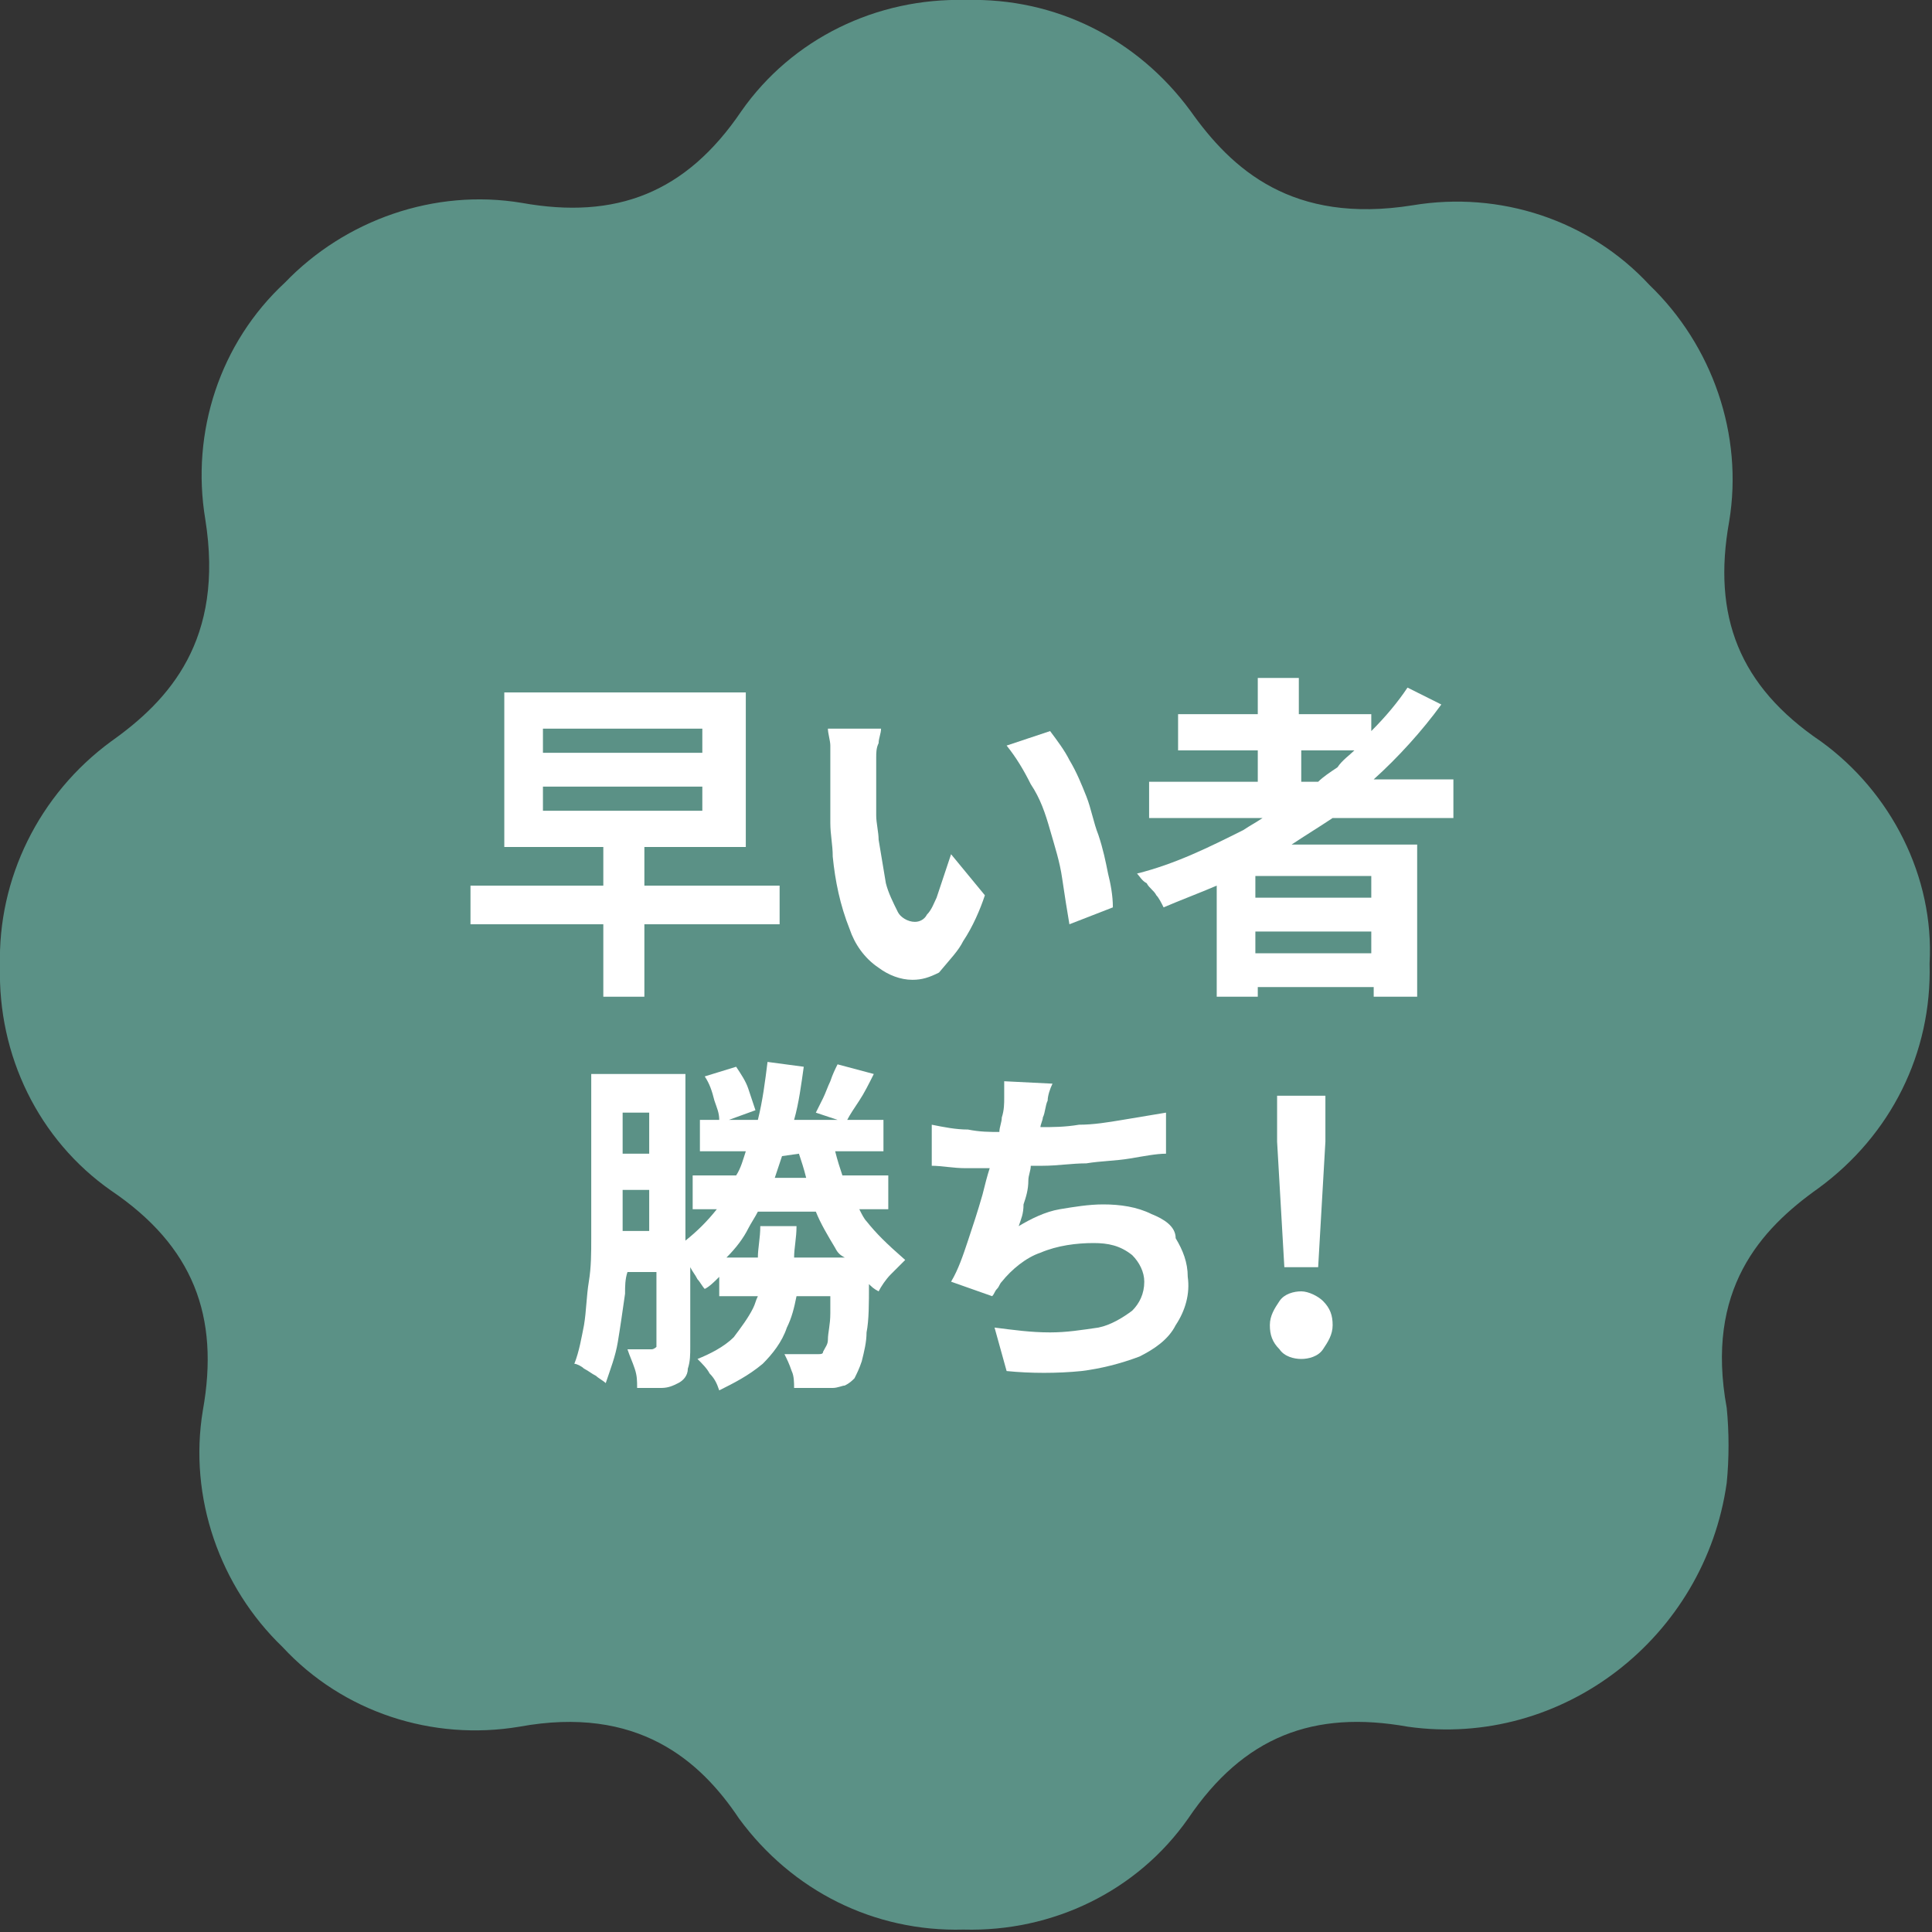
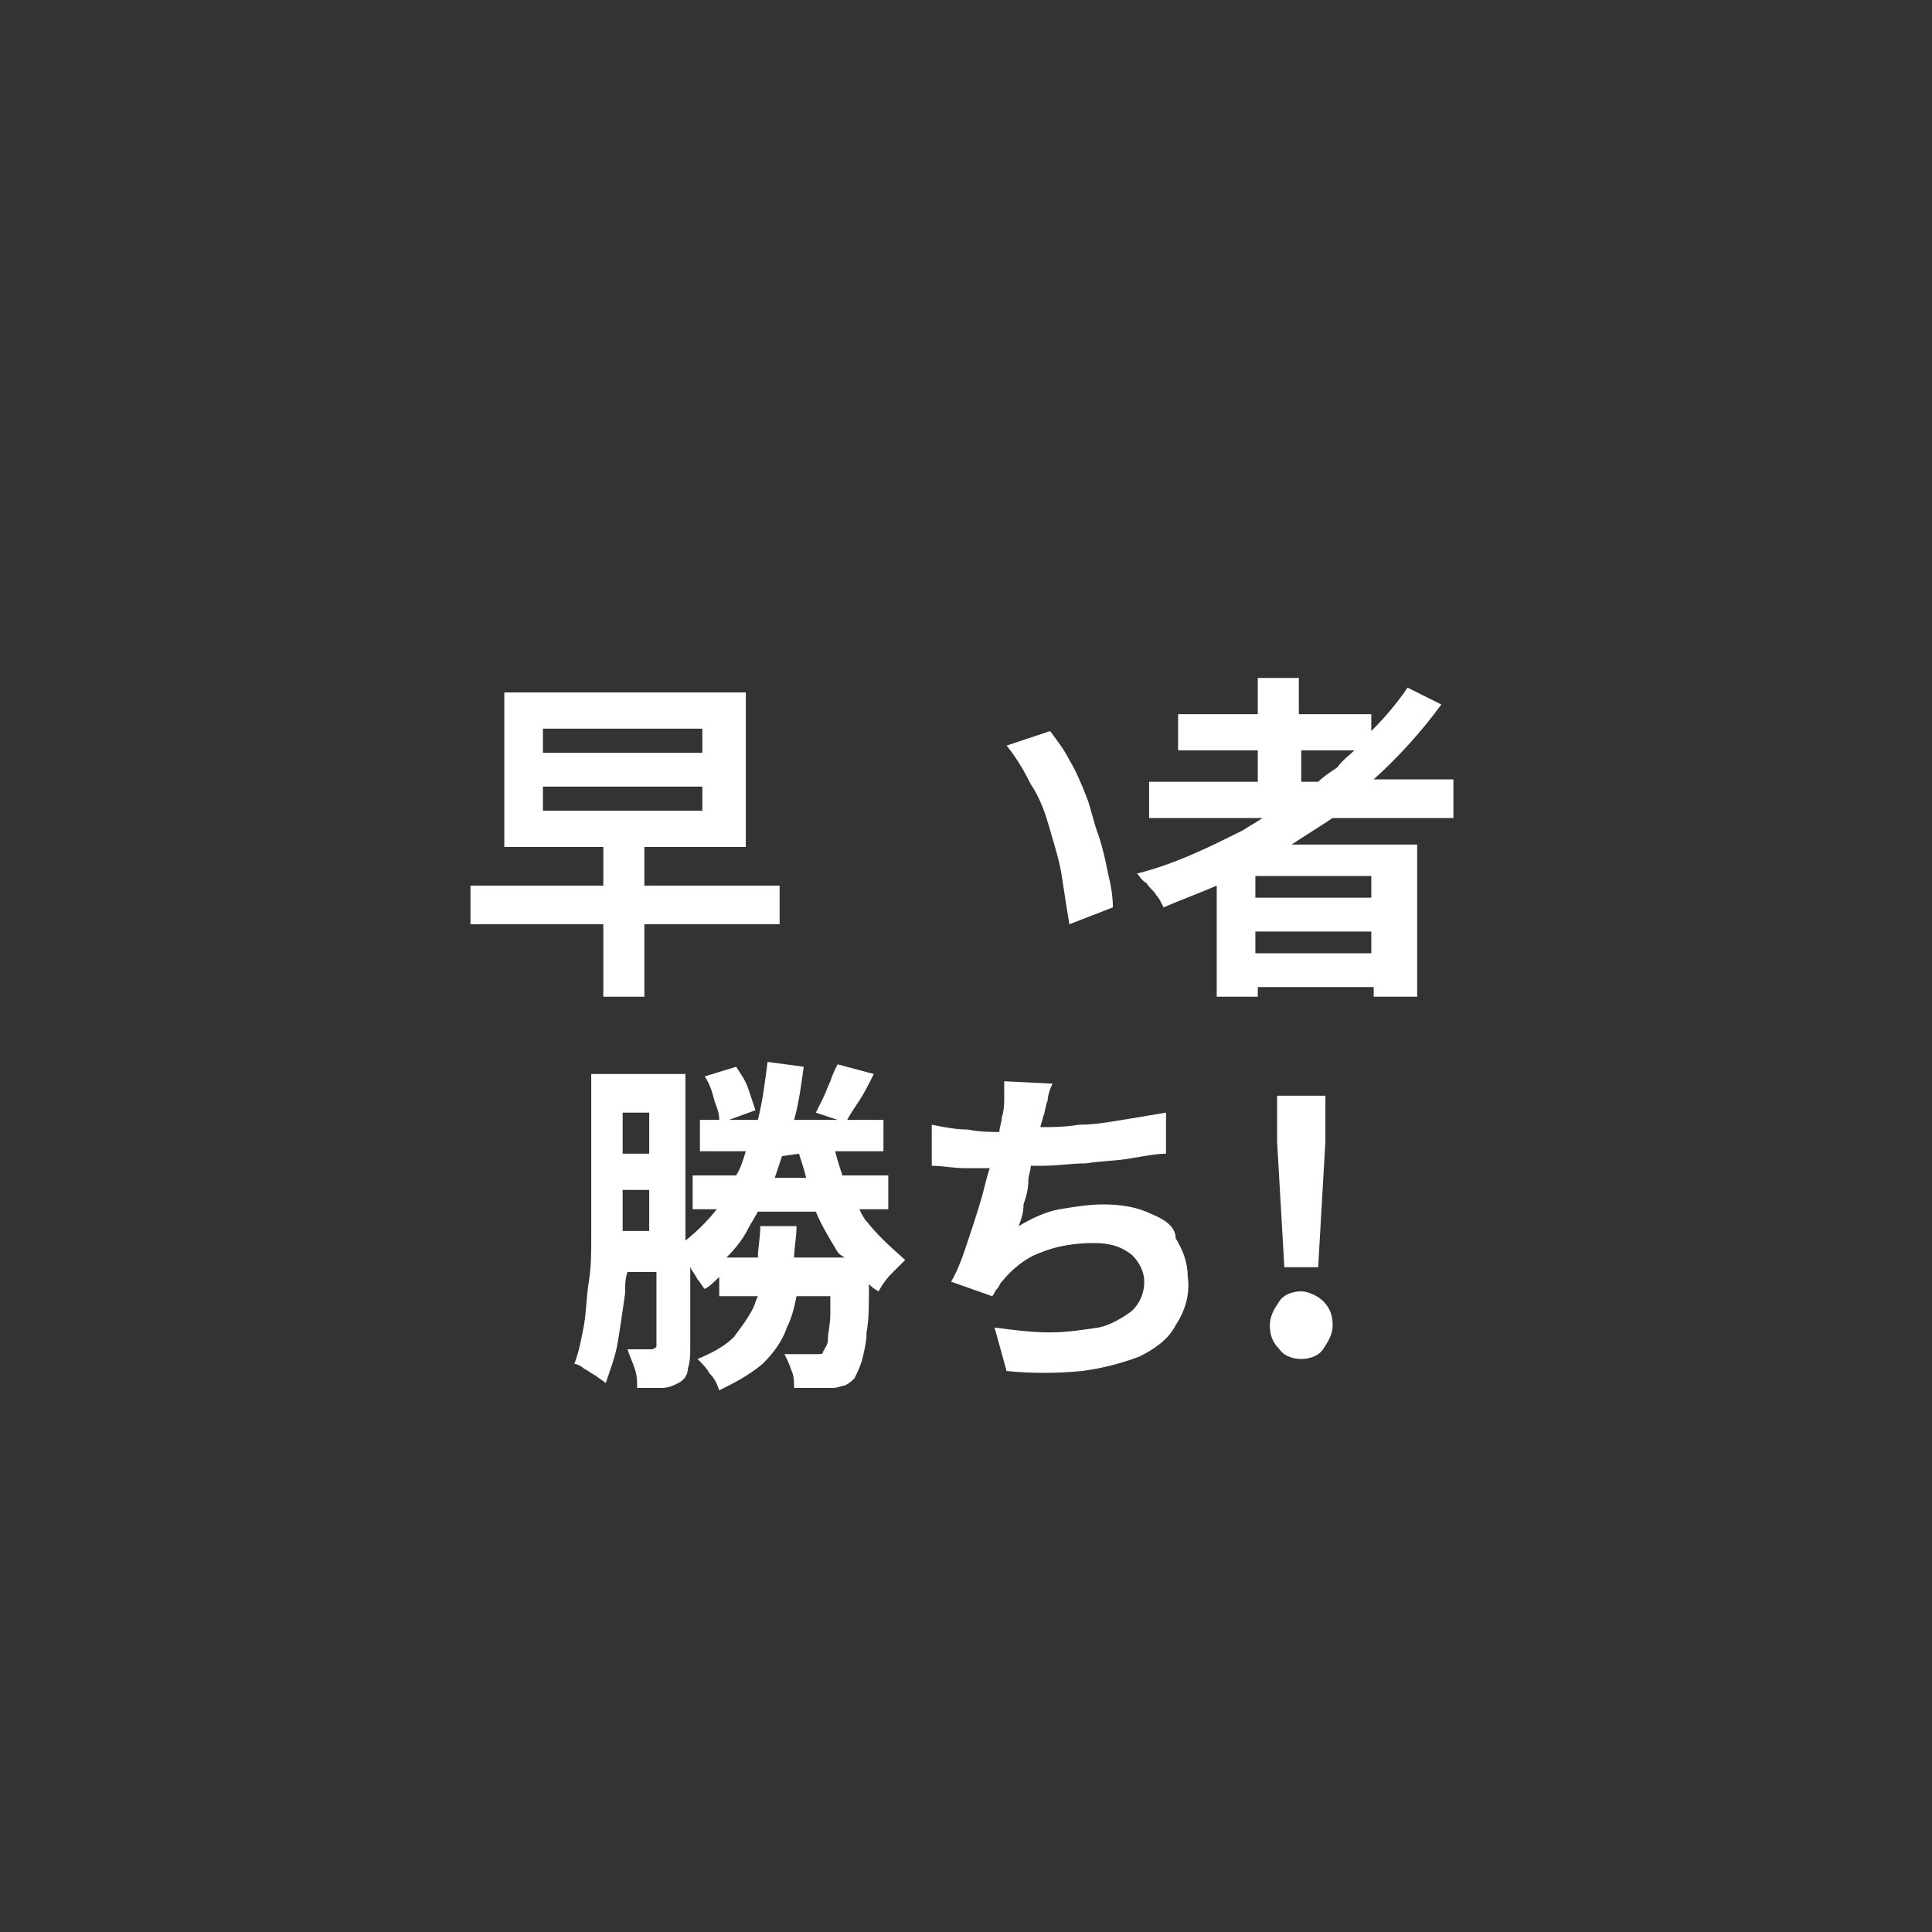
<svg xmlns="http://www.w3.org/2000/svg" xmlns:xlink="http://www.w3.org/1999/xlink" version="1.1" id="レイヤー_1" x="0px" y="0px" viewBox="0 0 80 80" style="enable-background:new 0 0 80 80;" xml:space="preserve">
  <rect x="0" y="0" width="80" height="80" fill="#333333" stroke="none" />
  <style type="text/css">
	.st0{clip-path:url(#SVGID_00000105416643495397408140000012639396944153007789_);}
	.st1{fill:#5B9186;}
	.st2{fill:#FFFFFF;}
</style>
  <g id="グループ_13732" transform="translate(12976.882 -10639.028)">
    <g id="グループ_13724" transform="translate(-12976.882 10639.028)">
      <g>
        <defs>
          <rect id="SVGID_1_" width="80" height="80" />
        </defs>
        <clipPath id="SVGID_00000083048485377598162140000015938754958190261437_">
          <use xlink:href="#SVGID_1_" style="overflow:visible;" />
        </clipPath>
        <g id="グループ_13723" style="clip-path:url(#SVGID_00000083048485377598162140000015938754958190261437_);">
-           <path id="パス_30267" class="st1" d="M75.4,30.7c-3.4-2.3-4.5-5.2-3.8-9.1c0.6-3.6-0.7-7.3-3.3-9.8c-2.5-2.7-6.2-3.9-9.8-3.3      C53.5,9.3,51,7,49.3,4.6c-2.2-3-5.6-4.7-9.3-4.6c-3.7-0.1-7.2,1.6-9.3,4.6c-2.3,3.4-5.2,4.5-9.1,3.8c-3.6-0.6-7.3,0.7-9.8,3.3      c-2.7,2.5-3.9,6.2-3.3,9.8C9.3,26.5,7,29,4.6,30.7c-3,2.2-4.7,5.7-4.6,9.3c-0.1,3.7,1.6,7.2,4.6,9.3c3.4,2.3,4.5,5.2,3.8,9.1      c-0.6,3.6,0.7,7.3,3.3,9.8c2.5,2.7,6.2,3.9,9.8,3.3c4.9-0.9,7.5,1.4,9.1,3.8c2.2,3,5.6,4.7,9.3,4.6c3.7,0.1,7.2-1.6,9.3-4.6      c2.3-3.4,5.2-4.5,9.1-3.8c6.4,0.9,12.3-3.7,13.2-10.1c0.1-1,0.1-2.1,0-3.1c-0.9-4.9,1.4-7.4,3.8-9.1c3-2.2,4.7-5.6,4.6-9.3      C80.1,36.3,78.3,32.8,75.4,30.7" />
-         </g>
+           </g>
      </g>
    </g>
    <g>
      <polygon class="st2" points="-12947.8,10683.7 -12947.8,10683.7 -12947.8,10683.7   " />
      <path class="st2" d="M-12933.4,10673.4c0.2,0.7,0.4,1.3,0.5,2c0.1,0.7,0.2,1.3,0.3,1.9l1.8-0.7c0-0.5-0.1-1-0.2-1.4    c-0.1-0.5-0.2-1-0.4-1.6c-0.2-0.5-0.3-1.1-0.5-1.6c-0.2-0.5-0.4-1-0.7-1.5c-0.2-0.4-0.5-0.8-0.8-1.2l-1.8,0.6c0.4,0.5,0.7,1,1,1.6    C-12933.8,10672.1-12933.6,10672.7-12933.4,10673.4z" />
      <path class="st2" d="M-12916.7,10672.8v-1.5h-3.3c1-0.9,2-2,2.8-3.1l-1.4-0.7v0c-0.4,0.6-0.9,1.2-1.5,1.8v-0.7h-3v-1.5h-1.7v1.5    h-3.3v1.5h3.3v1.3h-4.5v1.5h4.7c-0.3,0.2-0.5,0.3-0.8,0.5c-1.4,0.7-2.8,1.4-4.4,1.8c0.1,0.1,0.2,0.3,0.4,0.4    c0.1,0.2,0.3,0.3,0.4,0.5c0.1,0.1,0.2,0.3,0.3,0.5c0.7-0.3,1.5-0.6,2.2-0.9v4.6h1.7v-0.4h4.8v0.4h1.8v-6.3h-5.2    c0.6-0.4,1.1-0.7,1.7-1.1H-12916.7z M-12924.9,10678.5v-0.9h4.8v0.9H-12924.9z M-12920.1,10676.2h-4.8v-0.9h4.8V10676.2z     M-12923.1,10670.1h2.3c-0.2,0.2-0.5,0.4-0.7,0.7c-0.3,0.2-0.6,0.4-0.8,0.6h-0.7V10670.1z" />
      <path class="st2" d="M-12951.9,10680.3h1.7v-3h5.6v-1.6h-5.6v-1.6h4.2v-6.4h-10v6.4h4.1v1.6h-5.5v1.6h5.5V10680.3z     M-12954.4,10669.2l6.6,0v1h-6.6V10669.2z M-12954.4,10671.6h6.6v1h-6.6V10671.6z" />
      <path class="st2" d="M-12929.2,10689.3c-0.6-0.3-1.3-0.4-2-0.4c-0.6,0-1.2,0.1-1.8,0.2c-0.6,0.1-1.2,0.4-1.7,0.7    c0.1-0.3,0.2-0.5,0.2-0.9c0.1-0.3,0.2-0.6,0.2-1c0-0.2,0.1-0.4,0.1-0.6c0.2,0,0.3,0,0.5,0c0.6,0,1.2-0.1,1.8-0.1    c0.6-0.1,1.2-0.1,1.8-0.2c0.6-0.1,1.1-0.2,1.5-0.2l0-1.7c-0.6,0.1-1.2,0.2-1.8,0.3c-0.6,0.1-1.2,0.2-1.8,0.2    c-0.6,0.1-1.1,0.1-1.6,0.1c0-0.1,0.1-0.3,0.1-0.4c0.1-0.2,0.1-0.5,0.2-0.7c0-0.2,0.1-0.5,0.2-0.7l-2-0.1c0,0.2,0,0.4,0,0.7    c0,0.2,0,0.5-0.1,0.8c0,0.2-0.1,0.4-0.1,0.6c-0.4,0-0.8,0-1.3-0.1c-0.5,0-1-0.1-1.5-0.2l0,1.7c0.4,0,0.9,0.1,1.4,0.1    c0.3,0,0.7,0,1,0c-0.1,0.3-0.2,0.7-0.3,1.1c-0.2,0.7-0.4,1.3-0.6,1.9c-0.2,0.6-0.4,1.2-0.7,1.7l1.7,0.6c0.1-0.1,0.1-0.2,0.2-0.3    c0.1-0.1,0.1-0.2,0.2-0.3c0.4-0.5,1-1,1.6-1.2c0.7-0.3,1.5-0.4,2.2-0.4c0.6,0,1.1,0.1,1.6,0.5c0.3,0.3,0.5,0.7,0.5,1.1    c0,0.5-0.2,0.9-0.5,1.2c-0.4,0.3-0.9,0.6-1.4,0.7c-0.7,0.1-1.3,0.2-2,0.2c-0.8,0-1.5-0.1-2.3-0.2l0.5,1.8c1,0.1,2.1,0.1,3.1,0    c0.8-0.1,1.6-0.3,2.4-0.6c0.6-0.3,1.2-0.7,1.5-1.3c0.4-0.6,0.6-1.3,0.5-2c0-0.6-0.2-1.1-0.5-1.6    C-12928.2,10689.8-12928.7,10689.5-12929.2,10689.3z" />
      <polygon class="st2" points="-12922.3,10691.5 -12922,10686.3 -12922,10684.4 -12924,10684.4 -12924,10686.3 -12923.7,10691.5       " />
      <path class="st2" d="M-12923,10692.5c-0.3,0-0.7,0.1-0.9,0.4c-0.2,0.3-0.4,0.6-0.4,1c0,0.4,0.1,0.7,0.4,1c0.2,0.3,0.6,0.4,0.9,0.4    c0.3,0,0.7-0.1,0.9-0.4c0.2-0.3,0.4-0.6,0.4-1c0-0.4-0.1-0.7-0.4-1C-12922.3,10692.7-12922.7,10692.5-12923,10692.5z" />
-       <path class="st2" d="M-12937,10678c0.4-0.6,0.7-1.3,0.9-1.9l-1.4-1.7c-0.1,0.3-0.2,0.6-0.3,0.9c-0.1,0.3-0.2,0.6-0.3,0.9    c-0.1,0.2-0.2,0.5-0.4,0.7c-0.1,0.2-0.3,0.3-0.5,0.3c-0.3,0-0.6-0.2-0.7-0.4c-0.2-0.4-0.4-0.8-0.5-1.2c-0.1-0.6-0.2-1.2-0.3-1.8    c0-0.3-0.1-0.7-0.1-1c0-0.3,0-0.7,0-1c0-0.3,0-0.6,0-0.9c0-0.1,0-0.3,0-0.5c0-0.2,0-0.4,0.1-0.6c0-0.2,0.1-0.4,0.1-0.6l-2.2,0    c0,0.2,0.1,0.5,0.1,0.7c0,0.3,0,0.5,0,0.7c0,0.3,0,0.6,0,1.1c0,0.4,0,0.9,0,1.4c0,0.5,0.1,0.9,0.1,1.4c0.1,1,0.3,2,0.7,3    c0.2,0.6,0.6,1.2,1.2,1.6c0.4,0.3,0.9,0.5,1.4,0.5c0.4,0,0.7-0.1,1.1-0.3C-12937.5,10678.7-12937.2,10678.4-12937,10678z" />
      <path class="st2" d="M-12941,10689.6c-0.1-0.1-0.2-0.3-0.3-0.5h1.2v-1.4h-1.9c-0.1-0.3-0.2-0.6-0.3-1h2v-1.3h-1.5    c0.1-0.2,0.3-0.5,0.5-0.8c0.2-0.3,0.4-0.7,0.6-1.1l-1.5-0.4l0,0c-0.1,0.2-0.2,0.4-0.3,0.7c-0.1,0.2-0.2,0.5-0.3,0.7    s-0.2,0.4-0.3,0.6l0.9,0.3h-1.8c0.2-0.7,0.3-1.5,0.4-2.2l-1.5-0.2v0c-0.1,0.8-0.2,1.6-0.4,2.4h-1.2l1.1-0.4    c-0.1-0.3-0.2-0.6-0.3-0.9c-0.1-0.3-0.3-0.6-0.5-0.9l-1.3,0.4c0.2,0.3,0.3,0.6,0.4,1c0.1,0.3,0.2,0.5,0.2,0.8h-0.8v1.3h1.9    c-0.1,0.3-0.2,0.7-0.4,1h-1.8v1.4h1c-0.4,0.5-0.8,0.9-1.3,1.3v-6.9h-0.4h-1h-1.1h-0.7h-0.7l0,5.1c0,0.5,0,1.1,0,1.7    c0,0.6,0,1.2-0.1,1.8s-0.1,1.2-0.2,1.8c-0.1,0.5-0.2,1.1-0.4,1.6c0.1,0,0.3,0.1,0.4,0.2c0.2,0.1,0.3,0.2,0.5,0.3    c0.1,0.1,0.3,0.2,0.4,0.3c0.2-0.6,0.4-1.1,0.5-1.7c0.1-0.6,0.2-1.3,0.3-2c0-0.3,0-0.6,0.1-0.9h1.2v2.9c0,0.1,0,0.1,0,0.2    c0,0-0.1,0.1-0.2,0.1c-0.1,0-0.2,0-0.4,0c-0.2,0-0.4,0-0.6,0c0.1,0.3,0.2,0.5,0.3,0.8c0.1,0.3,0.1,0.5,0.1,0.8c0.3,0,0.7,0,1,0    c0.3,0,0.5-0.1,0.7-0.2c0.2-0.1,0.4-0.3,0.4-0.6c0.1-0.3,0.1-0.6,0.1-0.9v-3.3c0.1,0.2,0.2,0.3,0.3,0.5c0.1,0.1,0.2,0.3,0.3,0.4    c0.2-0.1,0.4-0.3,0.6-0.5v0.8h1.6c-0.1,0.2-0.1,0.3-0.2,0.5c-0.2,0.4-0.5,0.8-0.8,1.2c-0.4,0.4-1,0.7-1.5,0.9    c0.2,0.2,0.4,0.4,0.5,0.6c0.2,0.2,0.3,0.4,0.4,0.7c0.6-0.3,1.2-0.6,1.8-1.1c0.4-0.4,0.8-0.9,1-1.5c0.2-0.4,0.3-0.8,0.4-1.3h1.4    c0,0.2,0,0.5,0,0.7c0,0.5-0.1,0.8-0.1,1.1c0,0.2-0.1,0.3-0.2,0.5c0,0.1-0.1,0.1-0.2,0.1c-0.1,0-0.2,0-0.2,0c-0.1,0-0.3,0-0.5,0    s-0.4,0-0.7,0c0.1,0.2,0.2,0.4,0.3,0.7c0.1,0.2,0.1,0.5,0.1,0.7c0.3,0,0.6,0,0.9,0c0.2,0,0.4,0,0.7,0c0.2,0,0.4-0.1,0.5-0.1    c0.2-0.1,0.3-0.2,0.4-0.3c0.1-0.2,0.2-0.4,0.3-0.7c0.1-0.4,0.2-0.8,0.2-1.2c0.1-0.5,0.1-1.2,0.1-2c0.1,0.1,0.2,0.2,0.4,0.3    c0.1-0.2,0.3-0.5,0.5-0.7c0.2-0.2,0.4-0.4,0.6-0.6C-12940.2,10690.5-12940.6,10690.1-12941,10689.6z M-12950,10685.1v1.7h-1.1    v-1.7H-12950z M-12951.1,10690.1c0-0.5,0-0.9,0-1.4v-0.4h1.1v1.7H-12951.1z M-12944.5,10686.9    C-12944.5,10686.9-12944.5,10686.9-12944.5,10686.9l0.7-0.1c0.1,0.3,0.2,0.6,0.3,1h-1.3    C-12944.7,10687.5-12944.6,10687.2-12944.5,10686.9z M-12942.3,10691.1L-12942.3,10691.1l-1.7,0c0-0.4,0.1-0.8,0.1-1.3h-1.5v0    c0,0.5-0.1,0.9-0.1,1.3h-1.3c0.4-0.4,0.7-0.8,0.9-1.2c0.1-0.2,0.3-0.5,0.4-0.7h2.4c0.2,0.5,0.5,1,0.8,1.5c0.1,0.2,0.2,0.3,0.4,0.4    H-12942.3z" />
    </g>
  </g>
</svg>